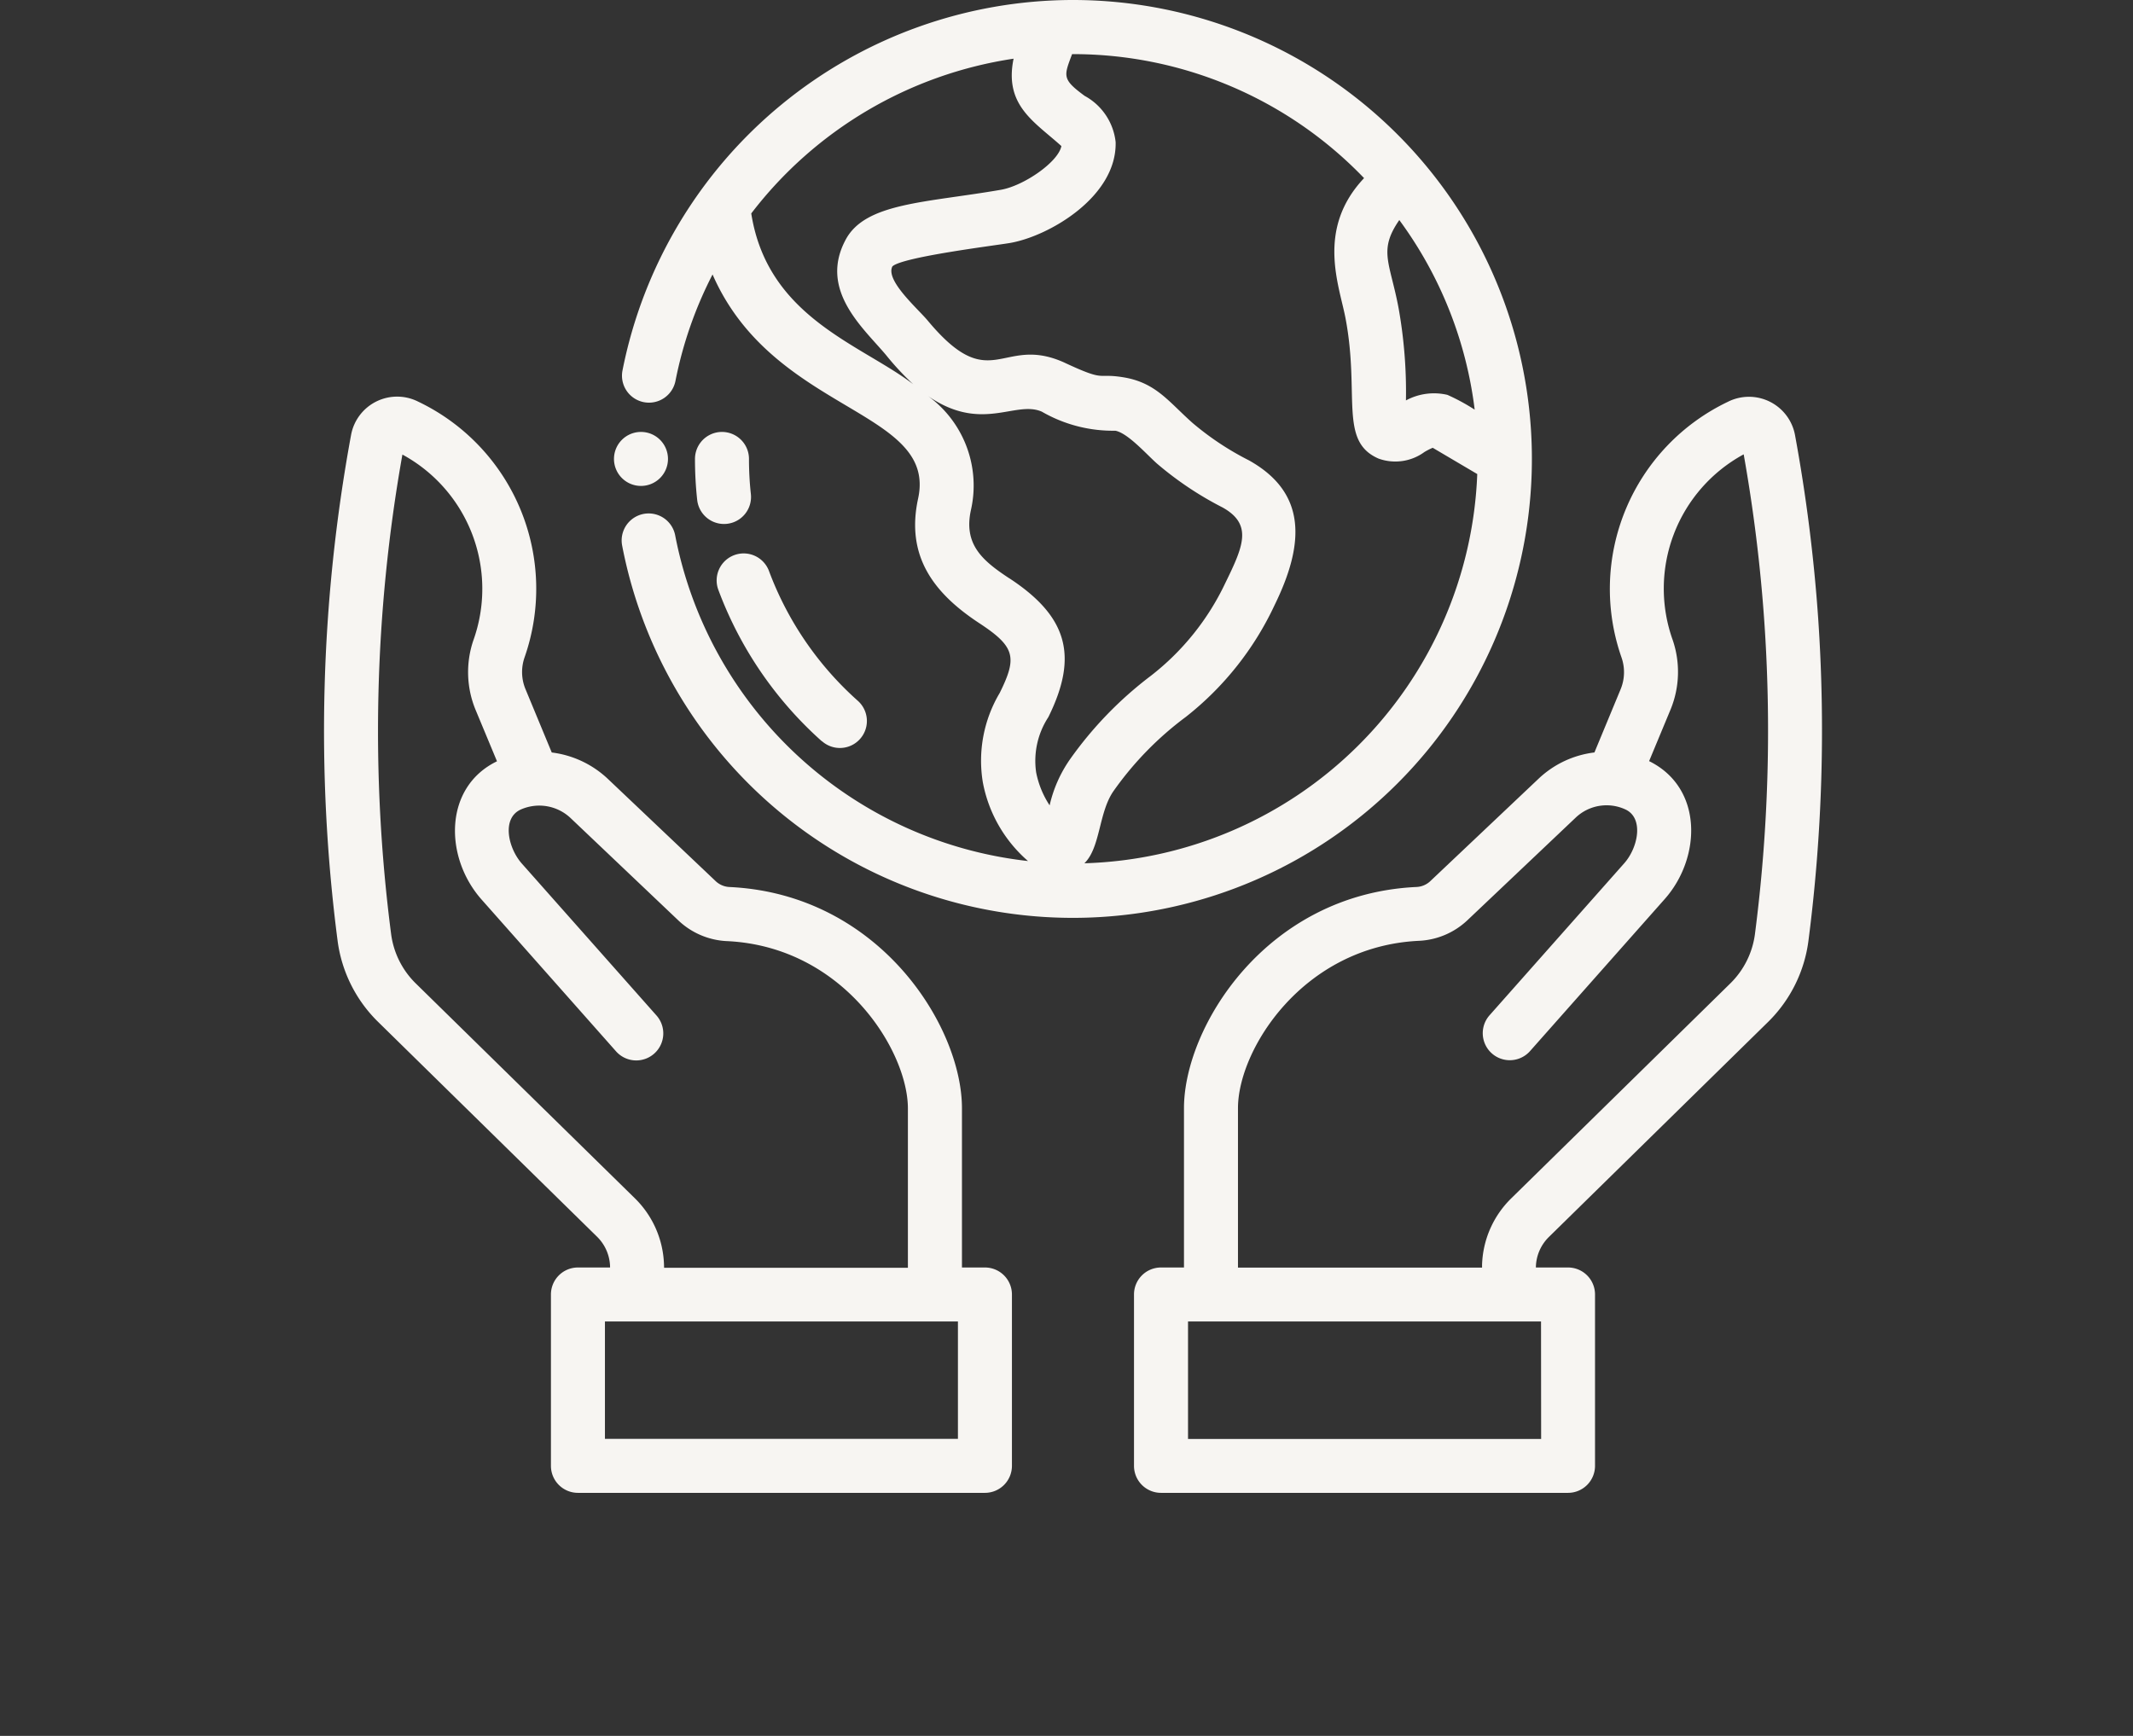
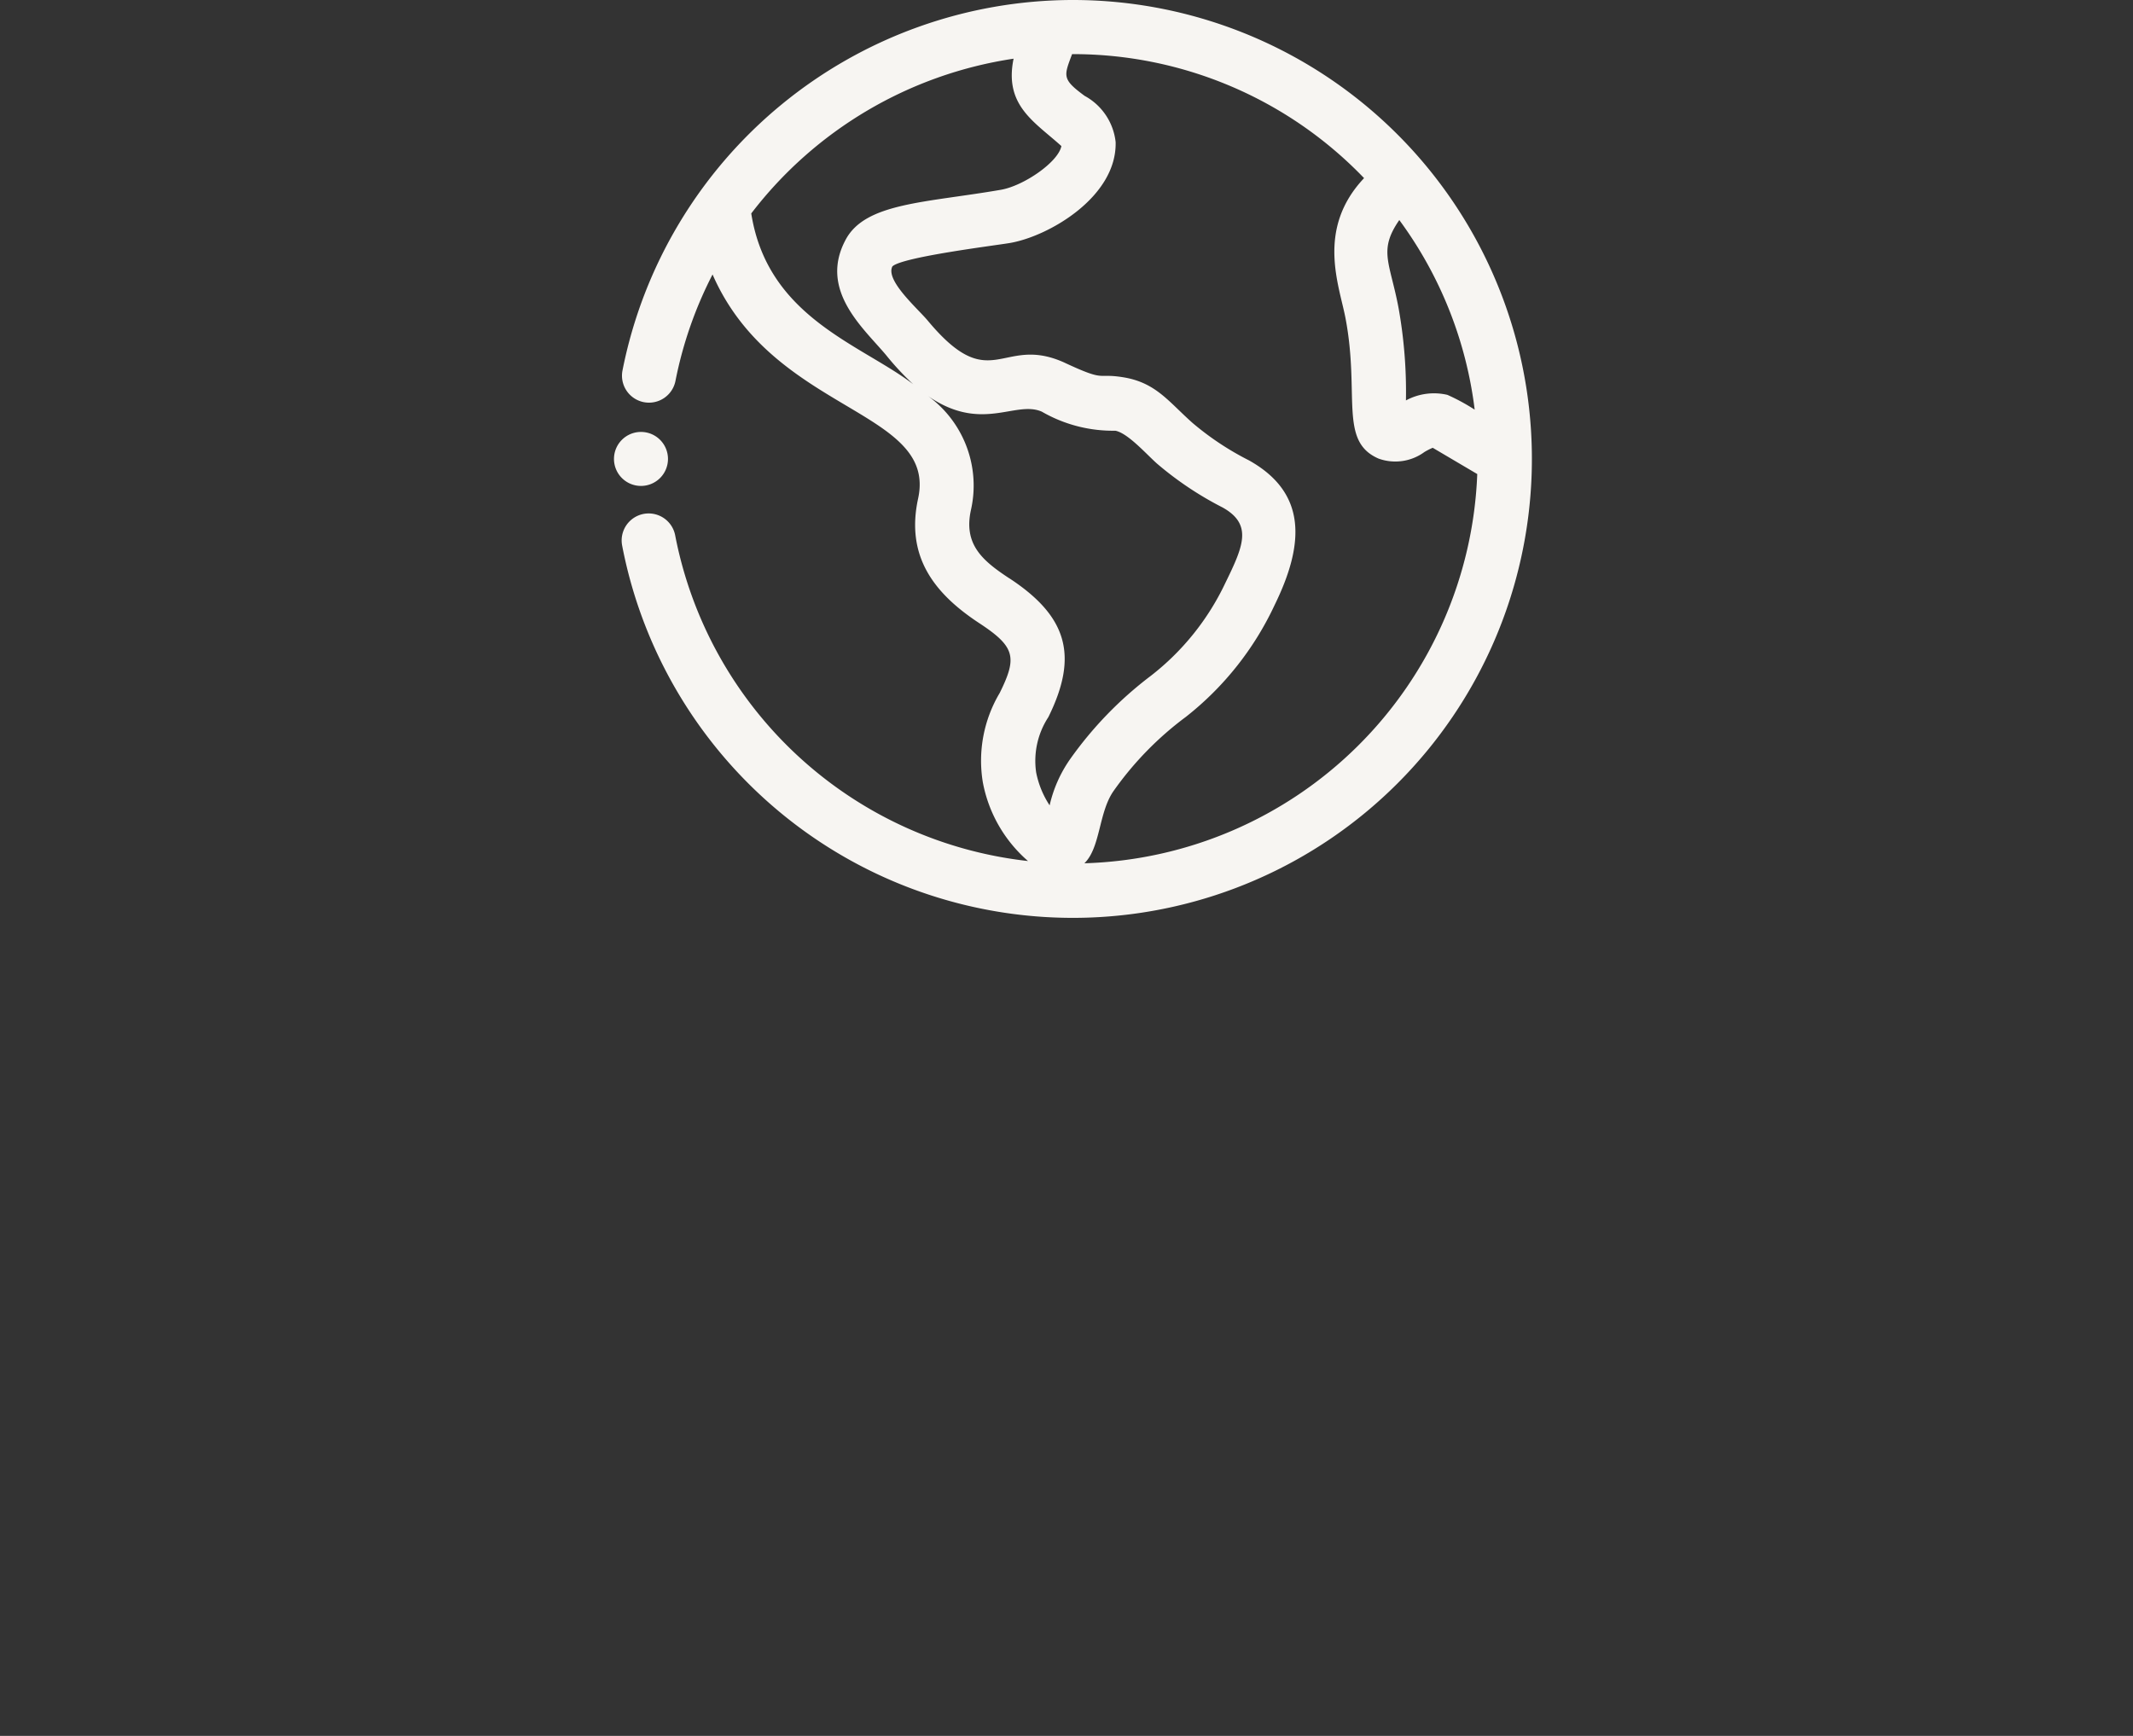
<svg xmlns="http://www.w3.org/2000/svg" width="79" height="64.302" viewBox="0 0 79 64.302">
  <rect x="0" y="0" width="79" height="64.302" fill="#333333" stroke="none" />
  <g transform="translate(-224 -3182.698)">
    <g transform="translate(231.74 3178.349)">
-       <path d="M59.6,27.251a60.87,60.87,0,0,0-.858-6.786,1.735,1.735,0,0,0-2.485-1.233,7.681,7.681,0,0,0-3.94,9.474,1.655,1.655,0,0,1-.026,1.156l-.978,2.36a3.642,3.642,0,0,0-2.063.967L45.222,37a.8.8,0,0,1-.519.206c-5.569.272-8.592,5.2-8.592,8.194v5.9h-.851a1,1,0,0,0-1,1v6.348a1,1,0,0,0,1,1H50.335a1,1,0,0,0,1-1V52.3a1,1,0,0,0-1-1H49.145V51.27a1.608,1.608,0,0,1,.481-1.1L57.749,42.2a5.14,5.14,0,0,0,1.49-3A60.826,60.826,0,0,0,59.6,27.251Zm-10.261,30.4H36.261V53.3H49.335Zm7.92-18.709a3.129,3.129,0,0,1-.906,1.828l-8.122,7.97a3.6,3.6,0,0,0-1.08,2.471l0,.093H38.111V45.4c0-2.171,2.4-5.988,6.688-6.2a2.8,2.8,0,0,0,1.8-.754l4.023-3.813a1.66,1.66,0,0,1,1.814-.311c.72.307.5,1.415-.015,2l-4.993,5.636a1,1,0,1,0,1.5,1.326l4.992-5.636c1.348-1.524,1.431-4.113-.582-5.105l.8-1.924a3.661,3.661,0,0,0,.077-2.554,5.658,5.658,0,0,1,2.626-6.886,58.473,58.473,0,0,1,.764,6.2,58.7,58.7,0,0,1-.345,11.553Z" transform="translate(0 0)" fill="#f7f5f2" />
-       <path d="M28.739,51.3h-.851V45.4c0-3.025-3.051-7.923-8.593-8.193A.8.8,0,0,1,18.778,37l-4.006-3.8a3.683,3.683,0,0,0-2.077-.977l-.981-2.367a1.652,1.652,0,0,1-.026-1.155,7.682,7.682,0,0,0-3.939-9.474,1.734,1.734,0,0,0-2.486,1.232,60.443,60.443,0,0,0-.5,18.733,5.14,5.14,0,0,0,1.49,3l8.12,7.968a1.609,1.609,0,0,1,.482,1.105V51.3H13.665a1,1,0,0,0-1,1v6.348a1,1,0,0,0,1,1H28.739a1,1,0,0,0,1-1V52.3a1,1,0,0,0-1-1Zm-11.886-.092a3.6,3.6,0,0,0-1.081-2.473L7.651,40.77a3.129,3.129,0,0,1-.906-1.828,58.514,58.514,0,0,1,.419-17.755A5.66,5.66,0,0,1,9.79,28.074a3.659,3.659,0,0,0,.077,2.553l.8,1.922C8.7,33.5,8.7,36.089,10.093,37.667l4.982,5.625a1,1,0,1,0,1.5-1.326L11.59,36.341c-.52-.586-.759-1.7-.026-2.012a1.688,1.688,0,0,1,1.833.327l4,3.8a2.8,2.8,0,0,0,1.8.755c4.307.209,6.689,4.066,6.689,6.2v5.9H16.856Zm10.886,6.439H14.665V53.3H27.739Z" transform="translate(0 0)" fill="#f7f5f2" />
      <path d="M32,4.349A17.023,17.023,0,0,0,15.315,18.073a1,1,0,1,0,1.963.383,14.861,14.861,0,0,1,1.373-3.94c2.248,5.15,8.333,4.989,7.613,8.3-.458,2.112.547,3.489,2.272,4.621,1.333.875,1.4,1.267.749,2.583a4.908,4.908,0,0,0-.625,3.3,5.1,5.1,0,0,0,1.674,2.924A15,15,0,0,1,17.267,24.181a1,1,0,1,0-1.965.375A17,17,0,1,0,32,4.349ZM44.086,12.5a14.9,14.9,0,0,1,2.792,7.024,7.4,7.4,0,0,0-1.01-.548,2.181,2.181,0,0,0-1.536.206,17.656,17.656,0,0,0-.273-3.422c-.32-1.7-.758-2.125.027-3.26Zm-24-.247A15.035,15.035,0,0,1,29.8,6.523c-.356,1.731.77,2.333,1.771,3.237-.12.6-1.407,1.476-2.241,1.619-2.792.483-5.012.478-5.746,1.843-1.015,1.881.666,3.288,1.5,4.288a10.066,10.066,0,0,0,1,1.073c-1.927-1.478-5.395-2.466-6-6.33Zm9.549,13.514c-1-.657-1.691-1.258-1.415-2.524a4.1,4.1,0,0,0-1.681-4.289c2.046,1.476,3.307.207,4.307.644a5.269,5.269,0,0,0,2.721.706c.46.082,1.157.874,1.54,1.214a12.423,12.423,0,0,0,2.436,1.63c1.119.627.766,1.433.106,2.783a9.479,9.479,0,0,1-2.763,3.45,14.031,14.031,0,0,0-3,3.1,4.869,4.869,0,0,0-.751,1.7,3.412,3.412,0,0,1-.5-1.226,2.965,2.965,0,0,1,.453-2.042c1.126-2.276.7-3.735-1.444-5.142Zm2.789,10.559c.6-.584.524-1.9,1.088-2.689a12.094,12.094,0,0,1,2.668-2.732,11.4,11.4,0,0,0,3.285-4.137c1.092-2.228,1.236-4.145-.947-5.366a10.63,10.63,0,0,1-2.086-1.383c-.874-.774-1.344-1.478-2.519-1.686-1.1-.189-.623.2-2.263-.567-2.3-1.017-2.679,1.28-5.027-1.538-.376-.452-1.58-1.491-1.311-2.011.367-.351,3.832-.777,4.358-.868,1.43-.246,3.959-1.706,3.91-3.736A2.222,2.222,0,0,0,32.432,7.9c-.847-.622-.77-.731-.465-1.546a14.938,14.938,0,0,1,10.814,4.593c-1.782,1.891-.92,3.963-.687,5.191.54,2.835-.258,4.561,1.228,5.2a1.824,1.824,0,0,0,1.694-.245,2.482,2.482,0,0,1,.308-.157l1.649.973A15,15,0,0,1,32.423,36.327Z" transform="translate(0)" fill="#f7f5f2" />
-       <path d="M18.082,22.868A13.944,13.944,0,0,1,18,21.349a1,1,0,1,1,2,0,11.908,11.908,0,0,0,.07,1.3,1,1,0,0,1-1.988.219Z" transform="translate(0 0)" fill="#f7f5f2" />
-       <path d="M22.7,31.808A14.1,14.1,0,0,1,18.866,26.2a1,1,0,1,1,1.875-.7,12.094,12.094,0,0,0,3.291,4.809,1,1,0,1,1-1.33,1.494Z" transform="translate(0 0)" fill="#f7f5f2" />
      <path d="M17,21.349a1,1,0,1,1-1-1A1,1,0,0,1,17,21.349Z" transform="translate(0 0)" fill="#f7f5f2" />
    </g>
    <rect width="79" height="64" transform="translate(224 3183)" fill="rgba(255,255,255,0)" />
  </g>
</svg>